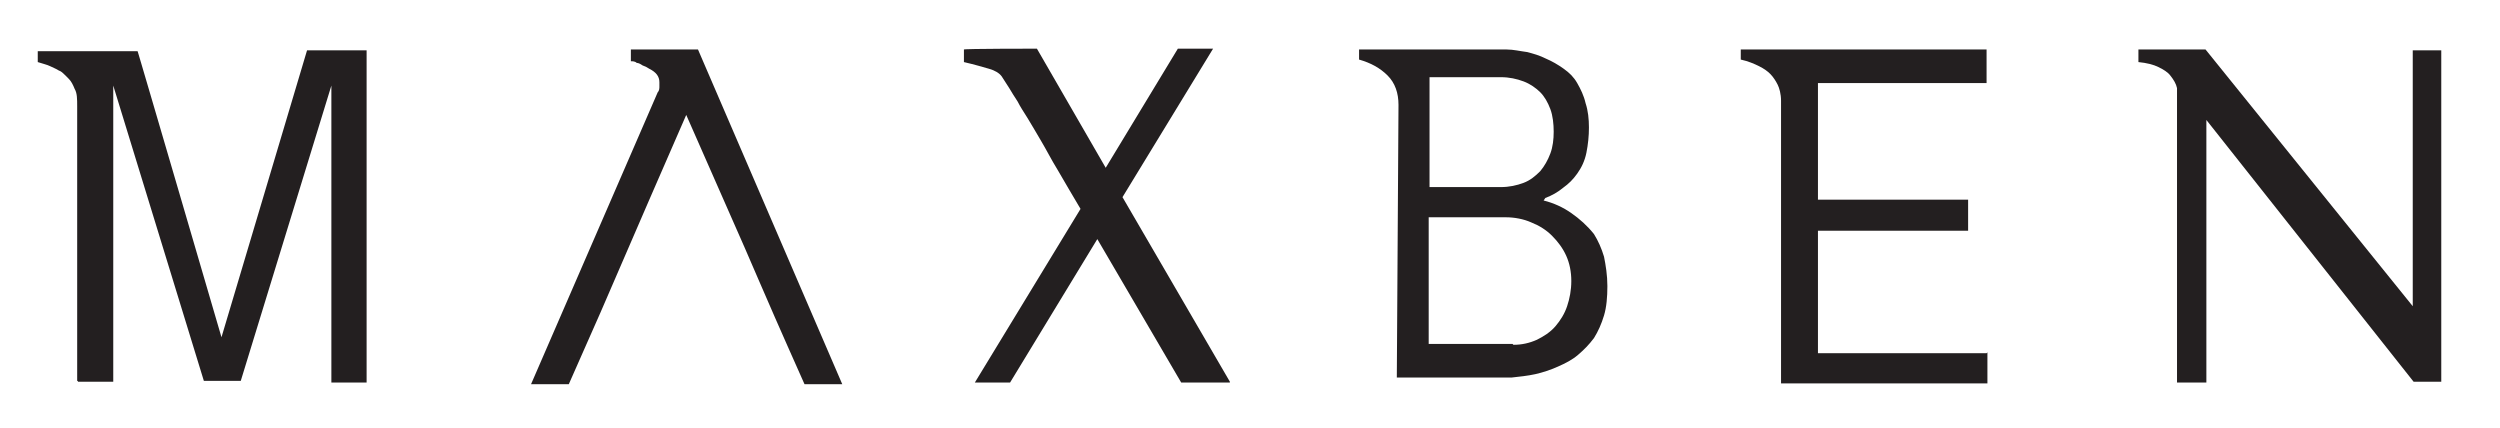
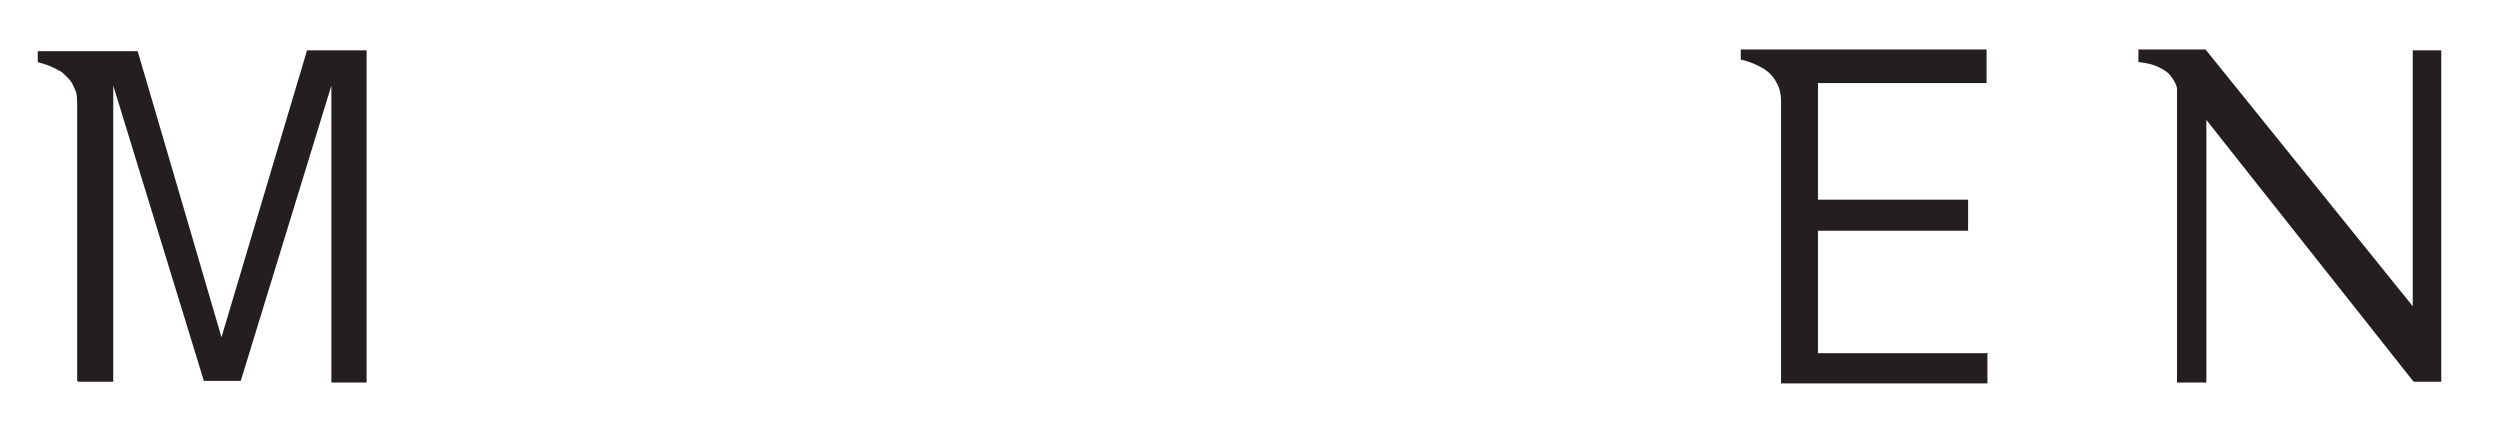
<svg xmlns="http://www.w3.org/2000/svg" id="Layer_1" data-name="Layer 1" viewBox="0 0 298 51">
  <defs>
    <style>      .cls-1 {        fill: #231f20;        stroke-width: 0px;      }    </style>
  </defs>
  <g>
    <path class="cls-1" d="M43.7,6v39.6h-4.2V10.2l-10.8,35.2h-4.4L13.5,10.2v35.3h-4.2c0-.1-.1-.1-.1-.1V12.7c0-.9,0-1.6-.3-2.1-.2-.5-.4-.9-.7-1.2-.1-.1-.3-.3-.5-.5-.2-.2-.4-.4-.7-.5-.3-.2-.6-.3-1-.5-.4-.2-.9-.3-1.5-.5v-1.3h11.9c0-.1,10,34.1,10,34.1L36.6,6h7.2Z" />
-     <path class="cls-1" d="M146.6,45.6h-5.8l-10-17.1-10.4,17.1h-4.2l12.6-20.7c-1-1.7-1.9-3.2-2.7-4.6-.8-1.3-1.4-2.5-2-3.5-.6-1-1.1-1.9-1.6-2.7-.5-.8-.9-1.4-1.2-2-.4-.6-.7-1.1-1-1.6-.3-.5-.6-.9-.9-1.4-.3-.4-.8-.7-1.5-.9-.7-.2-1.7-.5-3-.8v-1.5h0c0-.1,8.7-.1,8.7-.1l8.2,14.2,8.6-14.2h4.2l-10.8,17.7,12.8,22Z" />
-     <path class="cls-1" d="M184,23.9c1.2.3,2.3.8,3.3,1.5,1,.7,1.9,1.5,2.7,2.5.5.8.9,1.7,1.2,2.7.2,1,.4,2.2.4,3.5s-.1,2.5-.4,3.5c-.3,1-.7,1.9-1.2,2.7-.6.8-1.2,1.4-1.9,2-.7.6-1.5,1-2.4,1.4-.9.4-1.8.7-2.7.9-.9.2-1.9.3-2.8.4-.5,0-1,0-1.6,0s-1.4,0-2.4,0c-1,0-2.3,0-3.8,0s-3.5,0-5.9,0l.2-32.5c0-1.4-.4-2.6-1.3-3.5-.9-.9-2-1.5-3.4-1.9v-1.2c2.3,0,4.3,0,6,0,1.7,0,3.2,0,4.4,0s2.2,0,3,0c.8,0,1.5,0,2,0,.5,0,1,0,1.3,0,.3,0,.6,0,.9,0,.8,0,1.6.2,2.4.3.8.2,1.5.4,2.3.8.7.3,1.4.7,2.1,1.2s1.2,1,1.6,1.7c.4.7.8,1.5,1,2.4.3.9.4,1.9.4,2.9,0,1-.1,2-.3,3s-.6,1.8-1.1,2.5c-.5.7-1,1.2-1.7,1.7-.6.5-1.3.9-2.1,1.2ZM180.4,41.1c1,0,1.9-.2,2.8-.6.8-.4,1.6-.9,2.2-1.6.6-.7,1.1-1.5,1.4-2.4s.5-1.9.5-3-.2-2.1-.6-3-1-1.7-1.7-2.4c-.7-.7-1.5-1.2-2.5-1.6-.9-.4-2-.6-3-.6h-9.2v15.1h10ZM170.4,22.3h8.5c1,0,1.9-.2,2.7-.5s1.4-.8,2-1.4c.5-.6.9-1.3,1.2-2.1.3-.8.4-1.7.4-2.6s-.1-1.9-.4-2.7c-.3-.8-.7-1.5-1.2-2s-1.2-1-2-1.3c-.8-.3-1.7-.5-2.7-.5h-8.5v13.2Z" />
    <path class="cls-1" d="M236.9,42v3.7h-24.6V12c0-.8-.2-1.5-.4-1.9-.2-.4-.5-.9-.9-1.3-.3-.3-.7-.6-1.3-.9-.6-.3-1.3-.6-2.2-.8v-1.2s29.3,0,29.3,0v4h-20.1v13.9h17.9v3.7h-17.9v14.6h20.1Z" />
    <path class="cls-1" d="M291,45.5h-3.3l-24.7-31.2v31.3h-3.5V10.5c-.1-.5-.4-1-.8-1.5-.3-.4-.8-.7-1.4-1-.6-.3-1.4-.5-2.4-.6v-1.5h8s24.7,30.6,24.7,30.6V6h3.4v39.5Z" />
  </g>
-   <path class="cls-1" d="M83.2,5.9h-8v1.4c.2,0,.5,0,.7.2.2,0,.4.1.7.3.3.1.5.2.8.4.8.4,1.2.9,1.2,1.6s0,.3,0,.5c0,.2,0,.5-.2.7l-15.1,34.8h4.5l3.8-8.6h0s5.8-13.4,5.8-13.4h0s4.4-10.1,4.4-10.1l7,15.9h0l1.6,3.7h0l2,4.6,1.5,3.4h0s2,4.5,2,4.5h4.5L83.2,5.9Z" />
</svg>